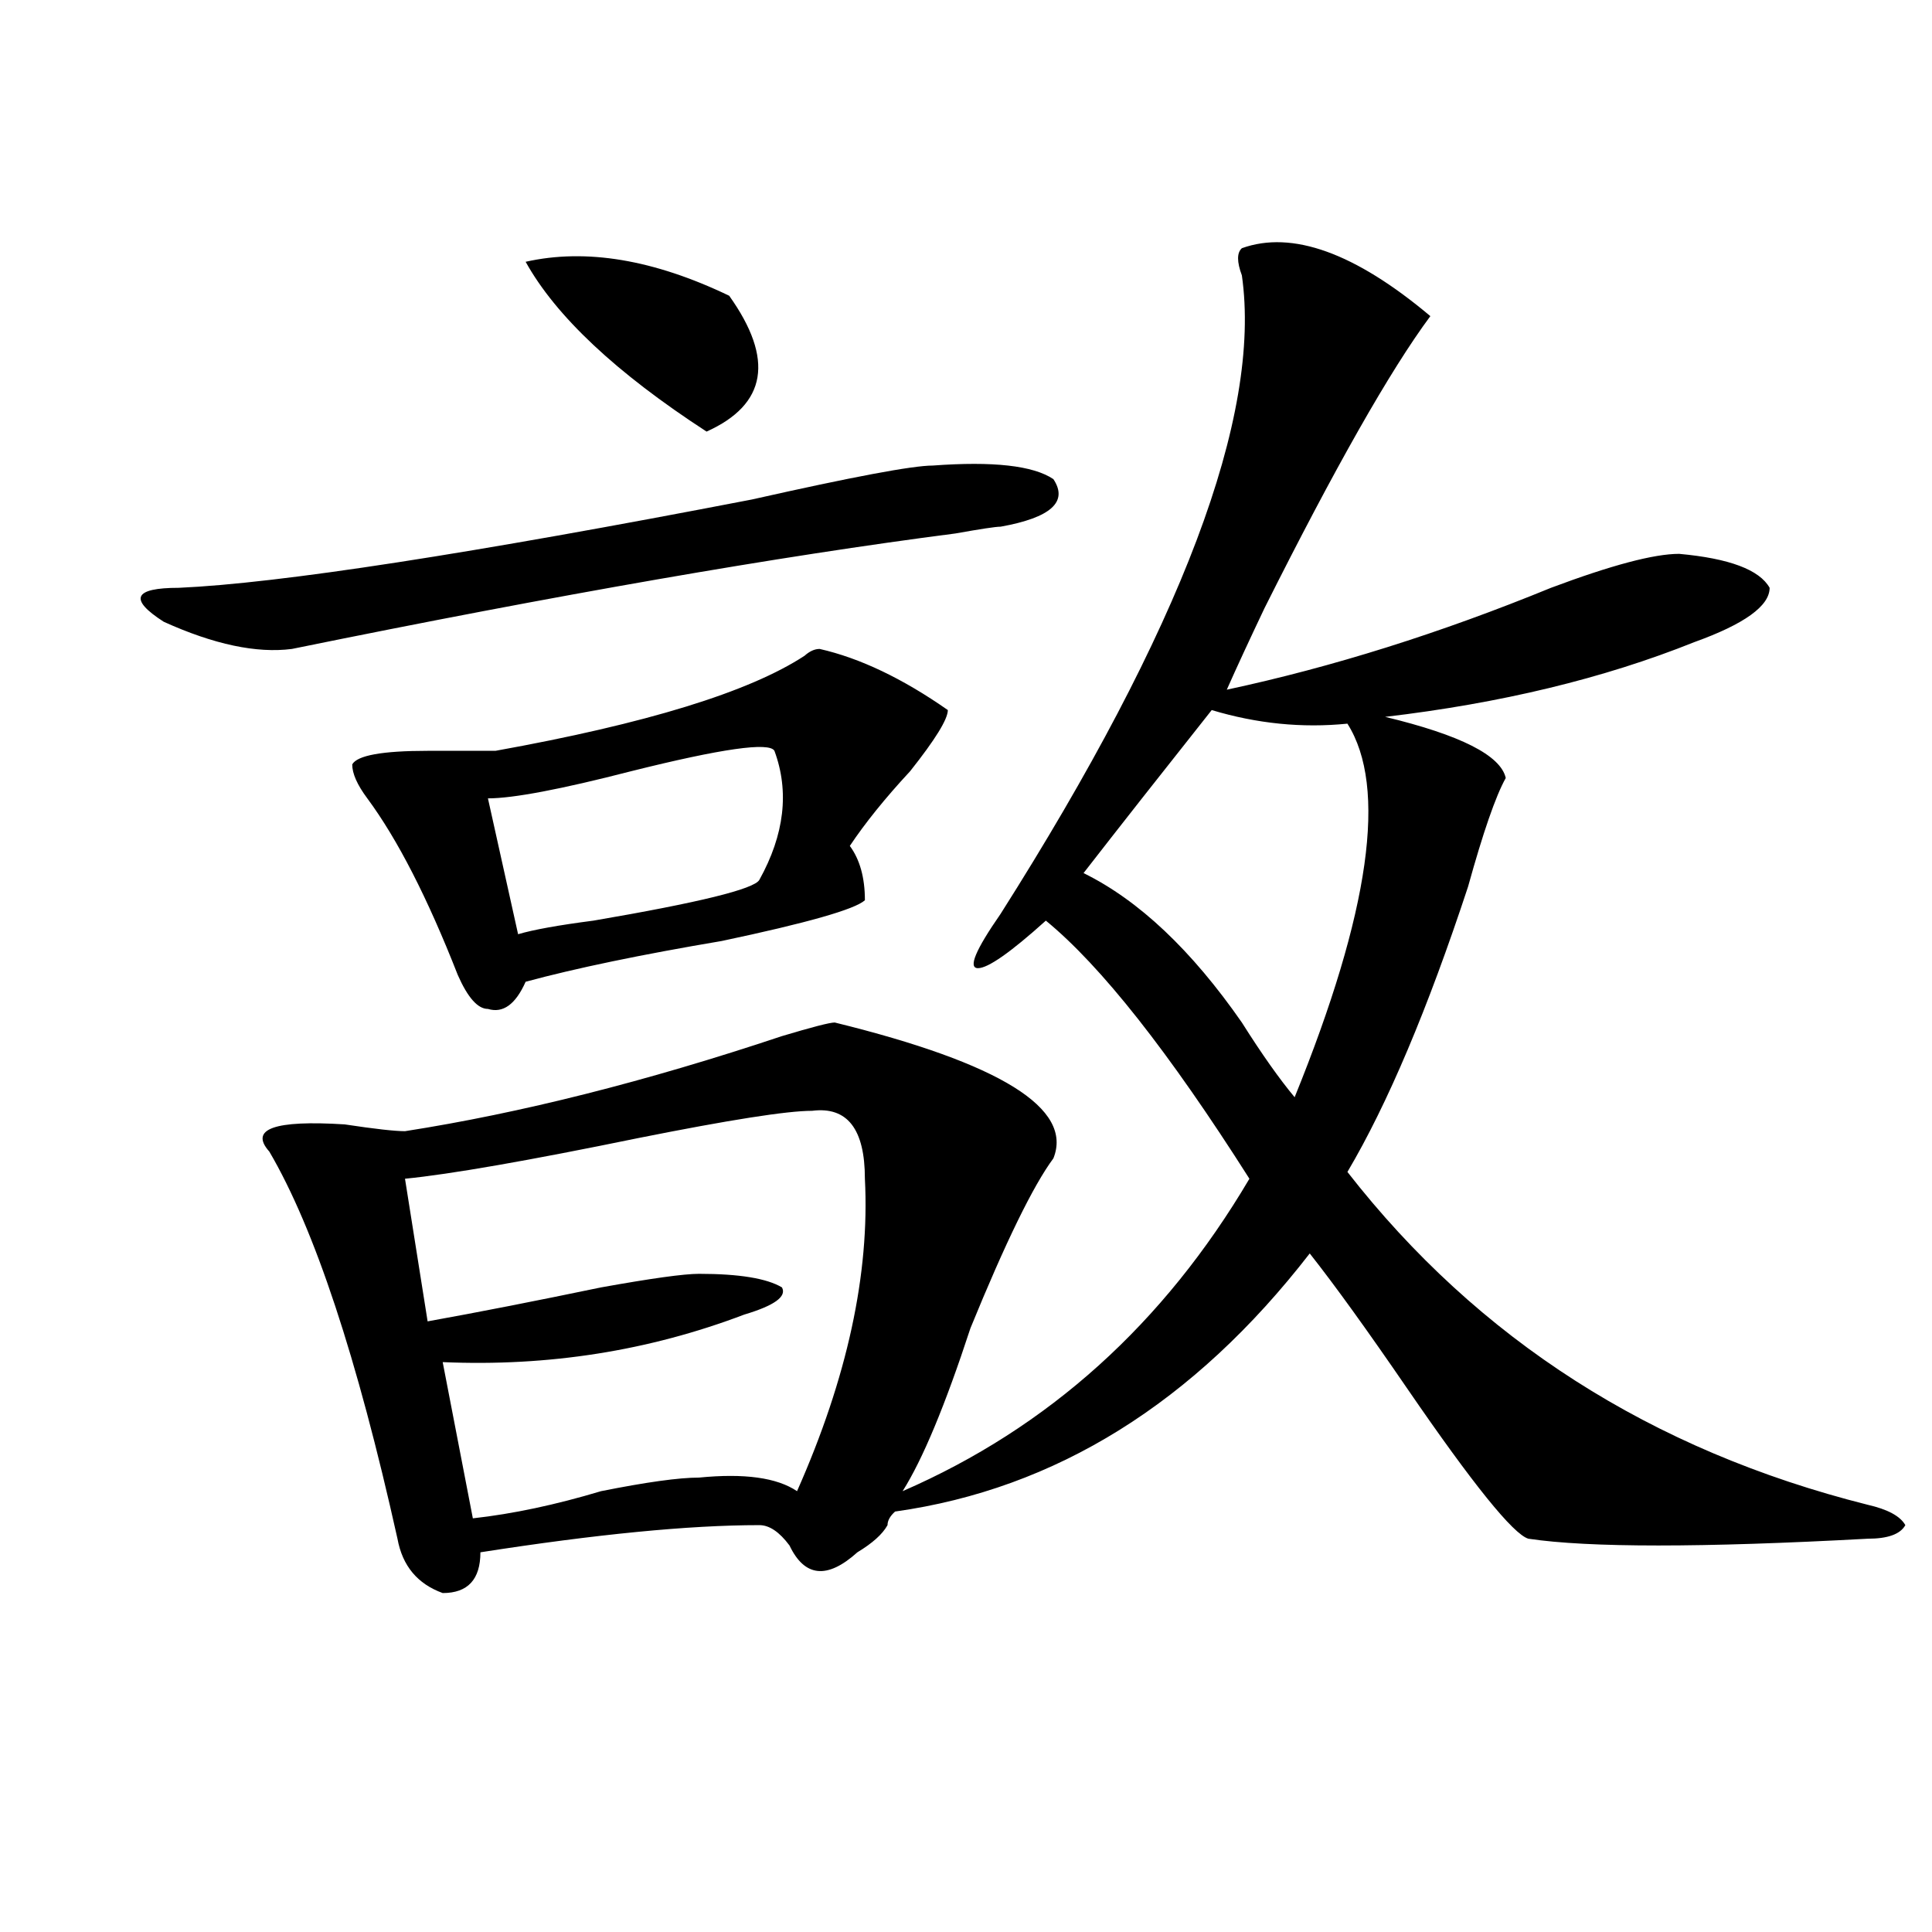
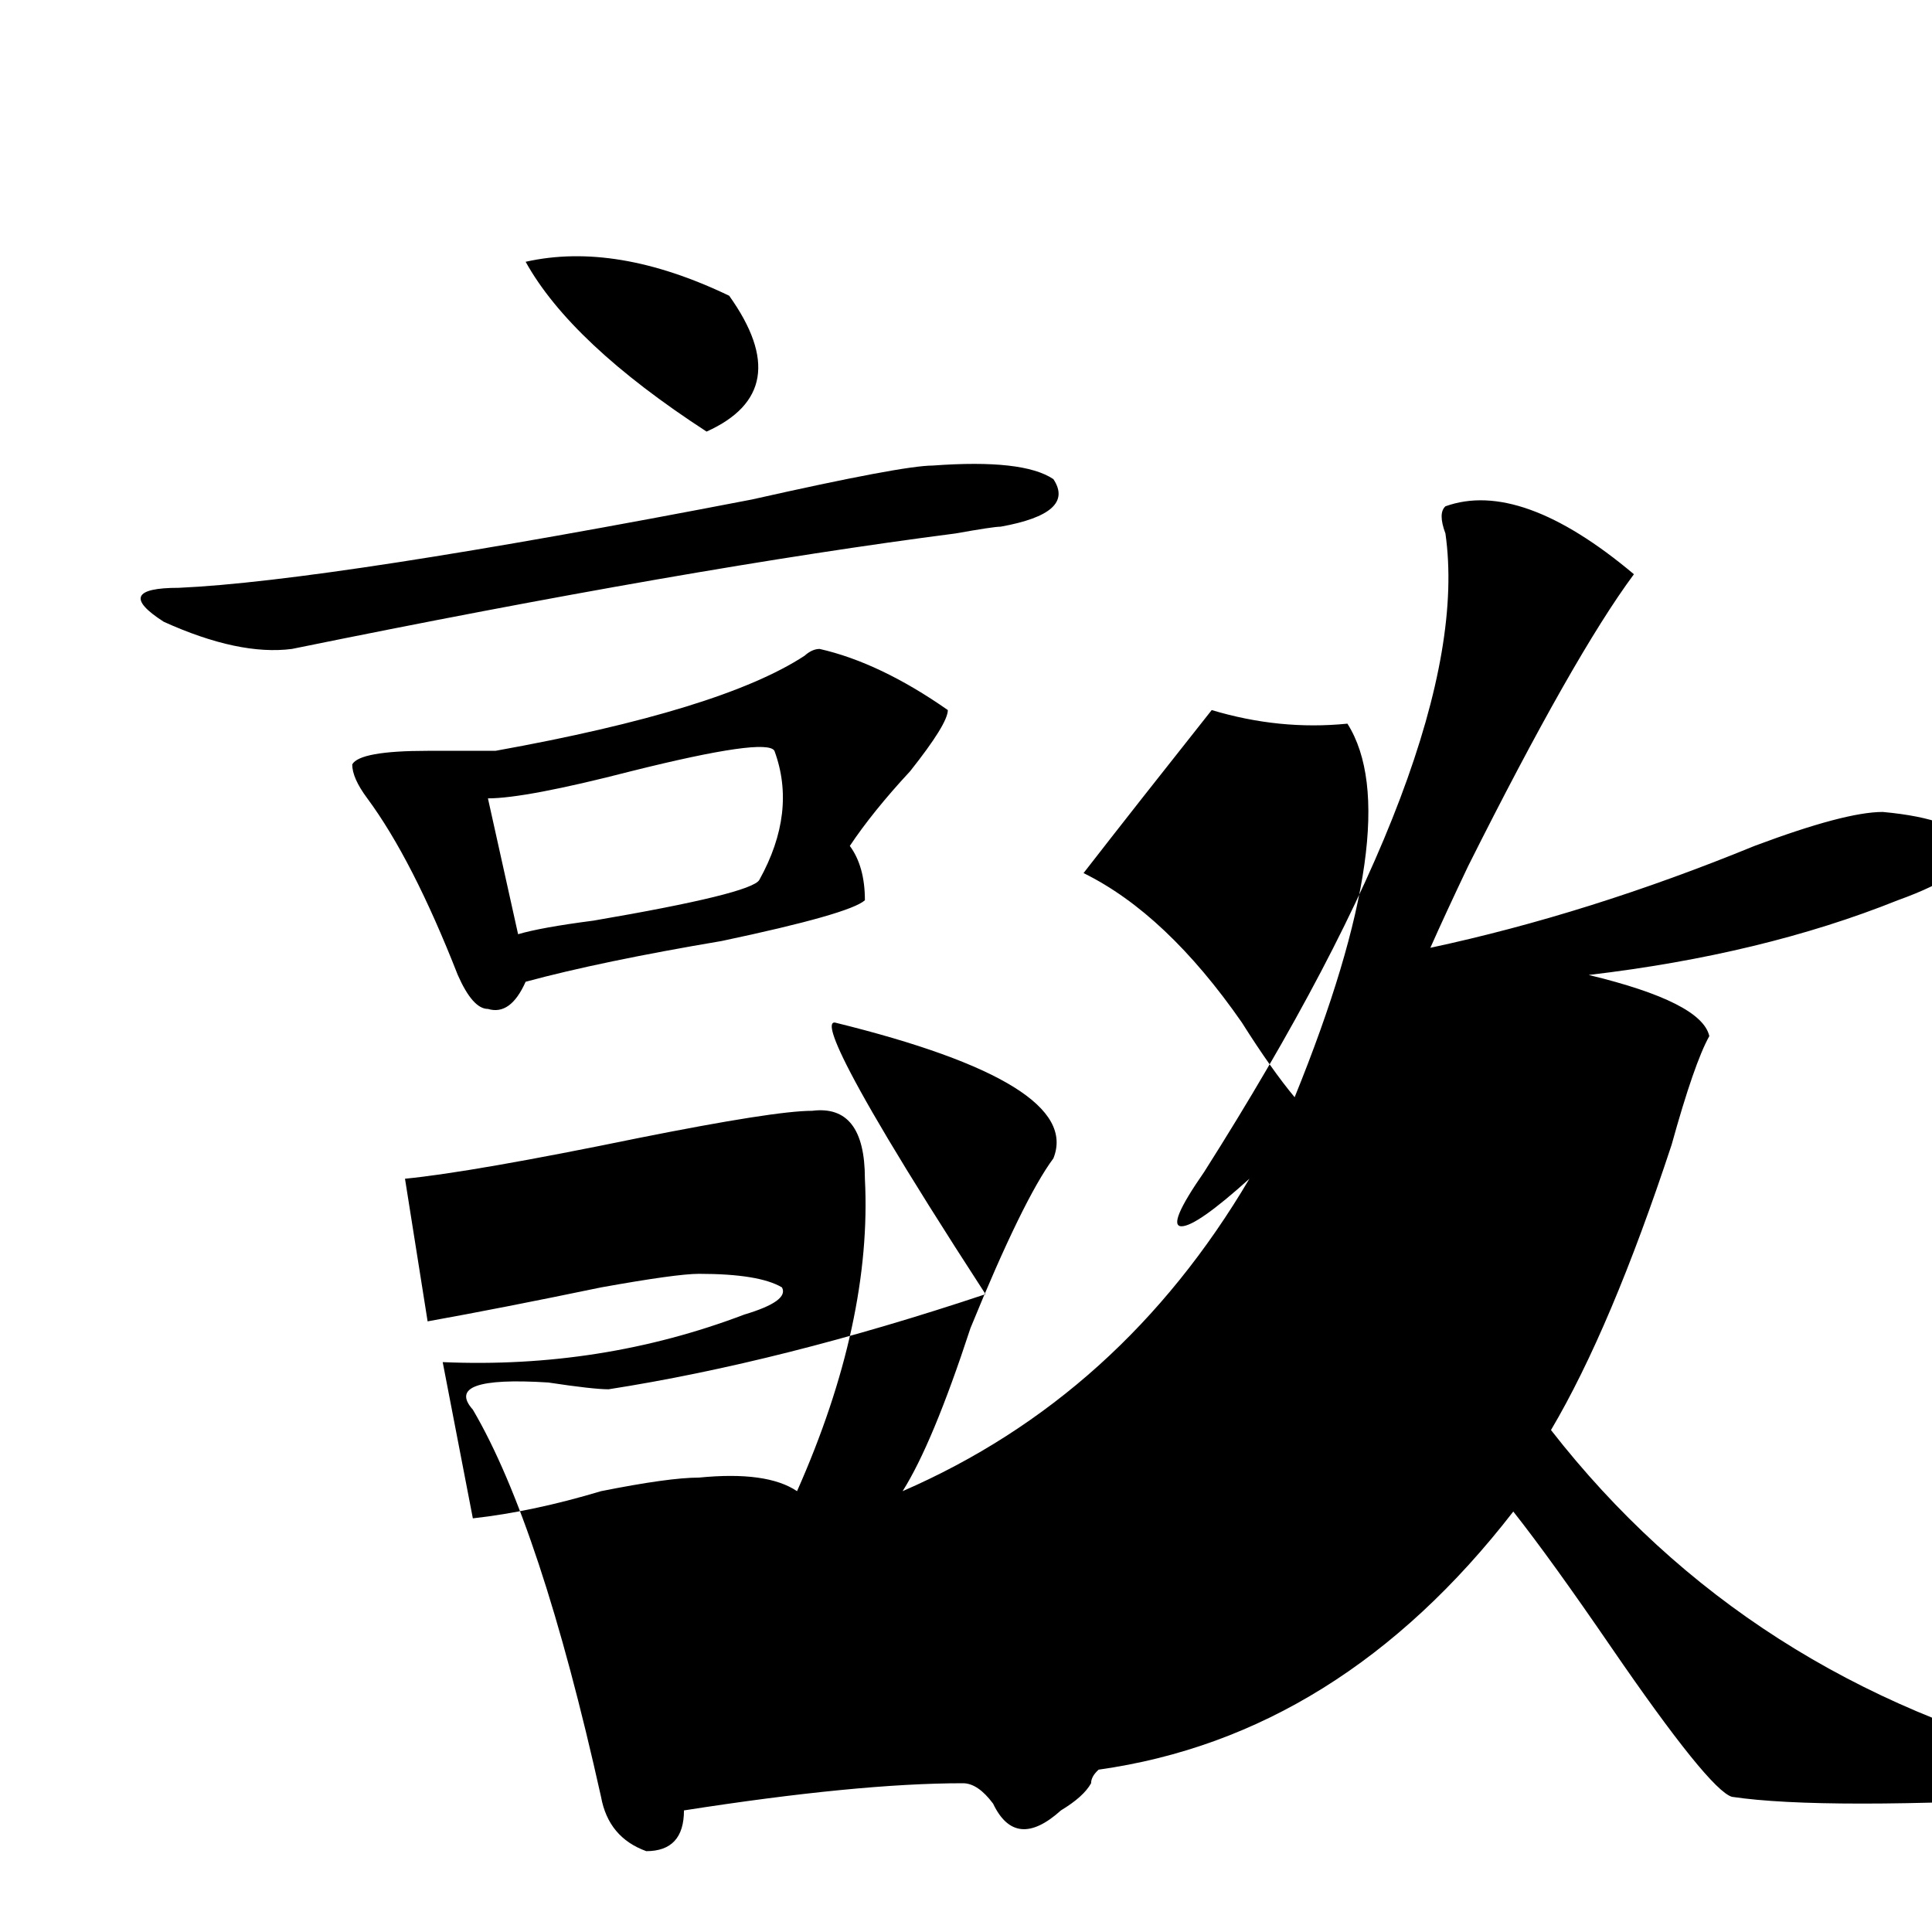
<svg xmlns="http://www.w3.org/2000/svg" version="1.1" id="图层_1" x="0px" y="0px" width="1000px" height="1000px" viewBox="0 0 1000 1000" enable-background="new 0 0 1000 1000" xml:space="preserve">
-   <path d="M482.793,240.969c31.219-2.307,52.011,0,62.438,7.031c7.805,11.756-1.342,19.94-27.316,24.609  c-2.622,0-10.427,1.209-23.414,3.516c-91.096,11.756-205.544,31.641-343.406,59.766c-18.231,2.362-40.364-2.307-66.34-14.063  c-18.231-11.7-15.609-17.578,7.805-17.578c52.011-2.307,150.851-17.578,296.578-45.703  C441.147,246.847,472.366,240.969,482.793,240.969z M432.063,529.25c85.852,21.094,123.533,44.55,113.168,70.313  c-10.427,14.063-24.756,43.396-42.926,87.891c-13.049,39.881-24.756,68.006-35.121,84.375  c75.425-32.794,135.24-86.682,179.508-161.719c-41.646-65.588-76.767-110.138-105.363-133.594  c-18.231,16.425-29.938,24.609-35.121,24.609c-5.244,0-1.342-9.338,11.707-28.125c93.656-147.656,135.24-257.794,124.875-330.469  c-2.622-7.031-2.622-11.7,0-14.063c25.975-9.338,58.535,2.362,97.559,35.156c-20.854,28.125-49.45,78.553-85.852,151.172  c-7.805,16.425-14.329,30.487-19.512,42.188c54.633-11.7,110.546-29.278,167.801-52.734c31.219-11.7,53.291-17.578,66.34-17.578  c25.975,2.362,41.584,8.24,46.828,17.578c0,9.394-13.049,18.787-39.023,28.125c-46.828,18.787-100.181,31.641-159.996,38.672  c39.023,9.394,59.815,19.94,62.438,31.641c-5.244,9.394-11.707,28.125-19.512,56.25c-20.854,63.281-41.646,112.5-62.438,147.656  c67.62,86.737,157.374,144.141,269.262,172.266c10.365,2.362,16.89,5.878,19.512,10.547c-2.622,4.725-9.146,7.031-19.512,7.031  c-85.852,4.669-144.387,4.669-175.605,0c-7.805-2.307-28.658-28.125-62.438-77.344c-20.854-30.432-37.743-53.888-50.73-70.313  c-59.877,77.344-131.399,121.894-214.629,133.594c-2.622,2.362-3.902,4.725-3.902,7.031c-2.622,4.725-7.805,9.338-15.609,14.063  c-15.609,14.063-27.316,12.854-35.121-3.516c-5.244-7.031-10.427-10.547-15.609-10.547c-36.463,0-84.571,4.725-144.387,14.063  c0,14.063-6.524,21.094-19.512,21.094c-13.048-4.725-20.853-14.063-23.414-28.125c-20.853-93.713-42.926-160.51-66.34-200.391  c-10.427-11.7,2.562-16.369,39.023-14.063c15.609,2.362,25.976,3.516,31.219,3.516c59.815-9.338,124.875-25.763,195.117-49.219  C420.355,531.612,429.44,529.25,432.063,529.25z M424.258,335.891c20.792,4.725,42.926,15.271,66.34,31.641  c0,4.725-6.524,15.271-19.512,31.641c-13.049,14.063-23.414,26.972-31.219,38.672c5.183,7.031,7.805,16.425,7.805,28.125  c-5.244,4.725-29.938,11.756-74.145,21.094c-41.646,7.031-75.485,14.063-101.461,21.094c-5.243,11.756-11.707,16.425-19.512,14.063  c-5.243,0-10.427-5.822-15.609-17.578c-15.609-39.825-31.219-70.313-46.828-91.406c-5.243-7.031-7.805-12.854-7.805-17.578  c2.562-4.669,15.609-7.031,39.023-7.031c15.609,0,27.316,0,35.121,0c78.047-14.063,131.338-30.432,159.996-49.219  C419.014,337.1,421.636,335.891,424.258,335.891z M420.355,574.953c-13.049,0-42.926,4.725-89.754,14.063  c-57.255,11.756-97.559,18.787-120.973,21.094l11.707,73.828c25.976-4.669,55.913-10.547,89.754-17.578  c25.975-4.669,42.926-7.031,50.73-7.031c20.792,0,35.121,2.362,42.926,7.031c2.561,4.725-3.902,9.394-19.512,14.063  c-49.45,18.787-101.461,26.972-156.094,24.609l15.609,80.859c20.792-2.307,42.926-7.031,66.34-14.063  c23.414-4.669,40.304-7.031,50.73-7.031c23.414-2.307,40.304,0,50.73,7.031c25.975-58.557,37.682-112.5,35.121-161.719  C447.672,584.347,438.525,572.646,420.355,574.953z M400.844,388.625c-2.622-4.669-27.316-1.153-74.145,10.547  c-36.462,9.394-61.157,14.063-74.145,14.063l15.609,70.313c7.805-2.307,20.792-4.669,39.023-7.031  c54.633-9.338,83.229-16.369,85.852-21.094C406.026,432.021,408.648,409.719,400.844,388.625z M272.066,135.5  c31.219-7.031,66.34-1.153,105.363,17.578c23.414,32.85,19.512,56.25-11.707,70.313C318.895,192.959,287.676,163.625,272.066,135.5z   M627.18,367.531c-26.036,32.85-48.17,60.975-66.34,84.375c28.597,14.063,55.913,39.881,81.949,77.344  c10.365,16.425,19.512,29.334,27.316,38.672c39.023-96.075,48.108-160.51,27.316-193.359  C674.008,376.925,650.594,374.563,627.18,367.531z" />
+   <path d="M482.793,240.969c31.219-2.307,52.011,0,62.438,7.031c7.805,11.756-1.342,19.94-27.316,24.609  c-2.622,0-10.427,1.209-23.414,3.516c-91.096,11.756-205.544,31.641-343.406,59.766c-18.231,2.362-40.364-2.307-66.34-14.063  c-18.231-11.7-15.609-17.578,7.805-17.578c52.011-2.307,150.851-17.578,296.578-45.703  C441.147,246.847,472.366,240.969,482.793,240.969z M432.063,529.25c85.852,21.094,123.533,44.55,113.168,70.313  c-10.427,14.063-24.756,43.396-42.926,87.891c-13.049,39.881-24.756,68.006-35.121,84.375  c75.425-32.794,135.24-86.682,179.508-161.719c-18.231,16.425-29.938,24.609-35.121,24.609c-5.244,0-1.342-9.338,11.707-28.125c93.656-147.656,135.24-257.794,124.875-330.469  c-2.622-7.031-2.622-11.7,0-14.063c25.975-9.338,58.535,2.362,97.559,35.156c-20.854,28.125-49.45,78.553-85.852,151.172  c-7.805,16.425-14.329,30.487-19.512,42.188c54.633-11.7,110.546-29.278,167.801-52.734c31.219-11.7,53.291-17.578,66.34-17.578  c25.975,2.362,41.584,8.24,46.828,17.578c0,9.394-13.049,18.787-39.023,28.125c-46.828,18.787-100.181,31.641-159.996,38.672  c39.023,9.394,59.815,19.94,62.438,31.641c-5.244,9.394-11.707,28.125-19.512,56.25c-20.854,63.281-41.646,112.5-62.438,147.656  c67.62,86.737,157.374,144.141,269.262,172.266c10.365,2.362,16.89,5.878,19.512,10.547c-2.622,4.725-9.146,7.031-19.512,7.031  c-85.852,4.669-144.387,4.669-175.605,0c-7.805-2.307-28.658-28.125-62.438-77.344c-20.854-30.432-37.743-53.888-50.73-70.313  c-59.877,77.344-131.399,121.894-214.629,133.594c-2.622,2.362-3.902,4.725-3.902,7.031c-2.622,4.725-7.805,9.338-15.609,14.063  c-15.609,14.063-27.316,12.854-35.121-3.516c-5.244-7.031-10.427-10.547-15.609-10.547c-36.463,0-84.571,4.725-144.387,14.063  c0,14.063-6.524,21.094-19.512,21.094c-13.048-4.725-20.853-14.063-23.414-28.125c-20.853-93.713-42.926-160.51-66.34-200.391  c-10.427-11.7,2.562-16.369,39.023-14.063c15.609,2.362,25.976,3.516,31.219,3.516c59.815-9.338,124.875-25.763,195.117-49.219  C420.355,531.612,429.44,529.25,432.063,529.25z M424.258,335.891c20.792,4.725,42.926,15.271,66.34,31.641  c0,4.725-6.524,15.271-19.512,31.641c-13.049,14.063-23.414,26.972-31.219,38.672c5.183,7.031,7.805,16.425,7.805,28.125  c-5.244,4.725-29.938,11.756-74.145,21.094c-41.646,7.031-75.485,14.063-101.461,21.094c-5.243,11.756-11.707,16.425-19.512,14.063  c-5.243,0-10.427-5.822-15.609-17.578c-15.609-39.825-31.219-70.313-46.828-91.406c-5.243-7.031-7.805-12.854-7.805-17.578  c2.562-4.669,15.609-7.031,39.023-7.031c15.609,0,27.316,0,35.121,0c78.047-14.063,131.338-30.432,159.996-49.219  C419.014,337.1,421.636,335.891,424.258,335.891z M420.355,574.953c-13.049,0-42.926,4.725-89.754,14.063  c-57.255,11.756-97.559,18.787-120.973,21.094l11.707,73.828c25.976-4.669,55.913-10.547,89.754-17.578  c25.975-4.669,42.926-7.031,50.73-7.031c20.792,0,35.121,2.362,42.926,7.031c2.561,4.725-3.902,9.394-19.512,14.063  c-49.45,18.787-101.461,26.972-156.094,24.609l15.609,80.859c20.792-2.307,42.926-7.031,66.34-14.063  c23.414-4.669,40.304-7.031,50.73-7.031c23.414-2.307,40.304,0,50.73,7.031c25.975-58.557,37.682-112.5,35.121-161.719  C447.672,584.347,438.525,572.646,420.355,574.953z M400.844,388.625c-2.622-4.669-27.316-1.153-74.145,10.547  c-36.462,9.394-61.157,14.063-74.145,14.063l15.609,70.313c7.805-2.307,20.792-4.669,39.023-7.031  c54.633-9.338,83.229-16.369,85.852-21.094C406.026,432.021,408.648,409.719,400.844,388.625z M272.066,135.5  c31.219-7.031,66.34-1.153,105.363,17.578c23.414,32.85,19.512,56.25-11.707,70.313C318.895,192.959,287.676,163.625,272.066,135.5z   M627.18,367.531c-26.036,32.85-48.17,60.975-66.34,84.375c28.597,14.063,55.913,39.881,81.949,77.344  c10.365,16.425,19.512,29.334,27.316,38.672c39.023-96.075,48.108-160.51,27.316-193.359  C674.008,376.925,650.594,374.563,627.18,367.531z" />
</svg>